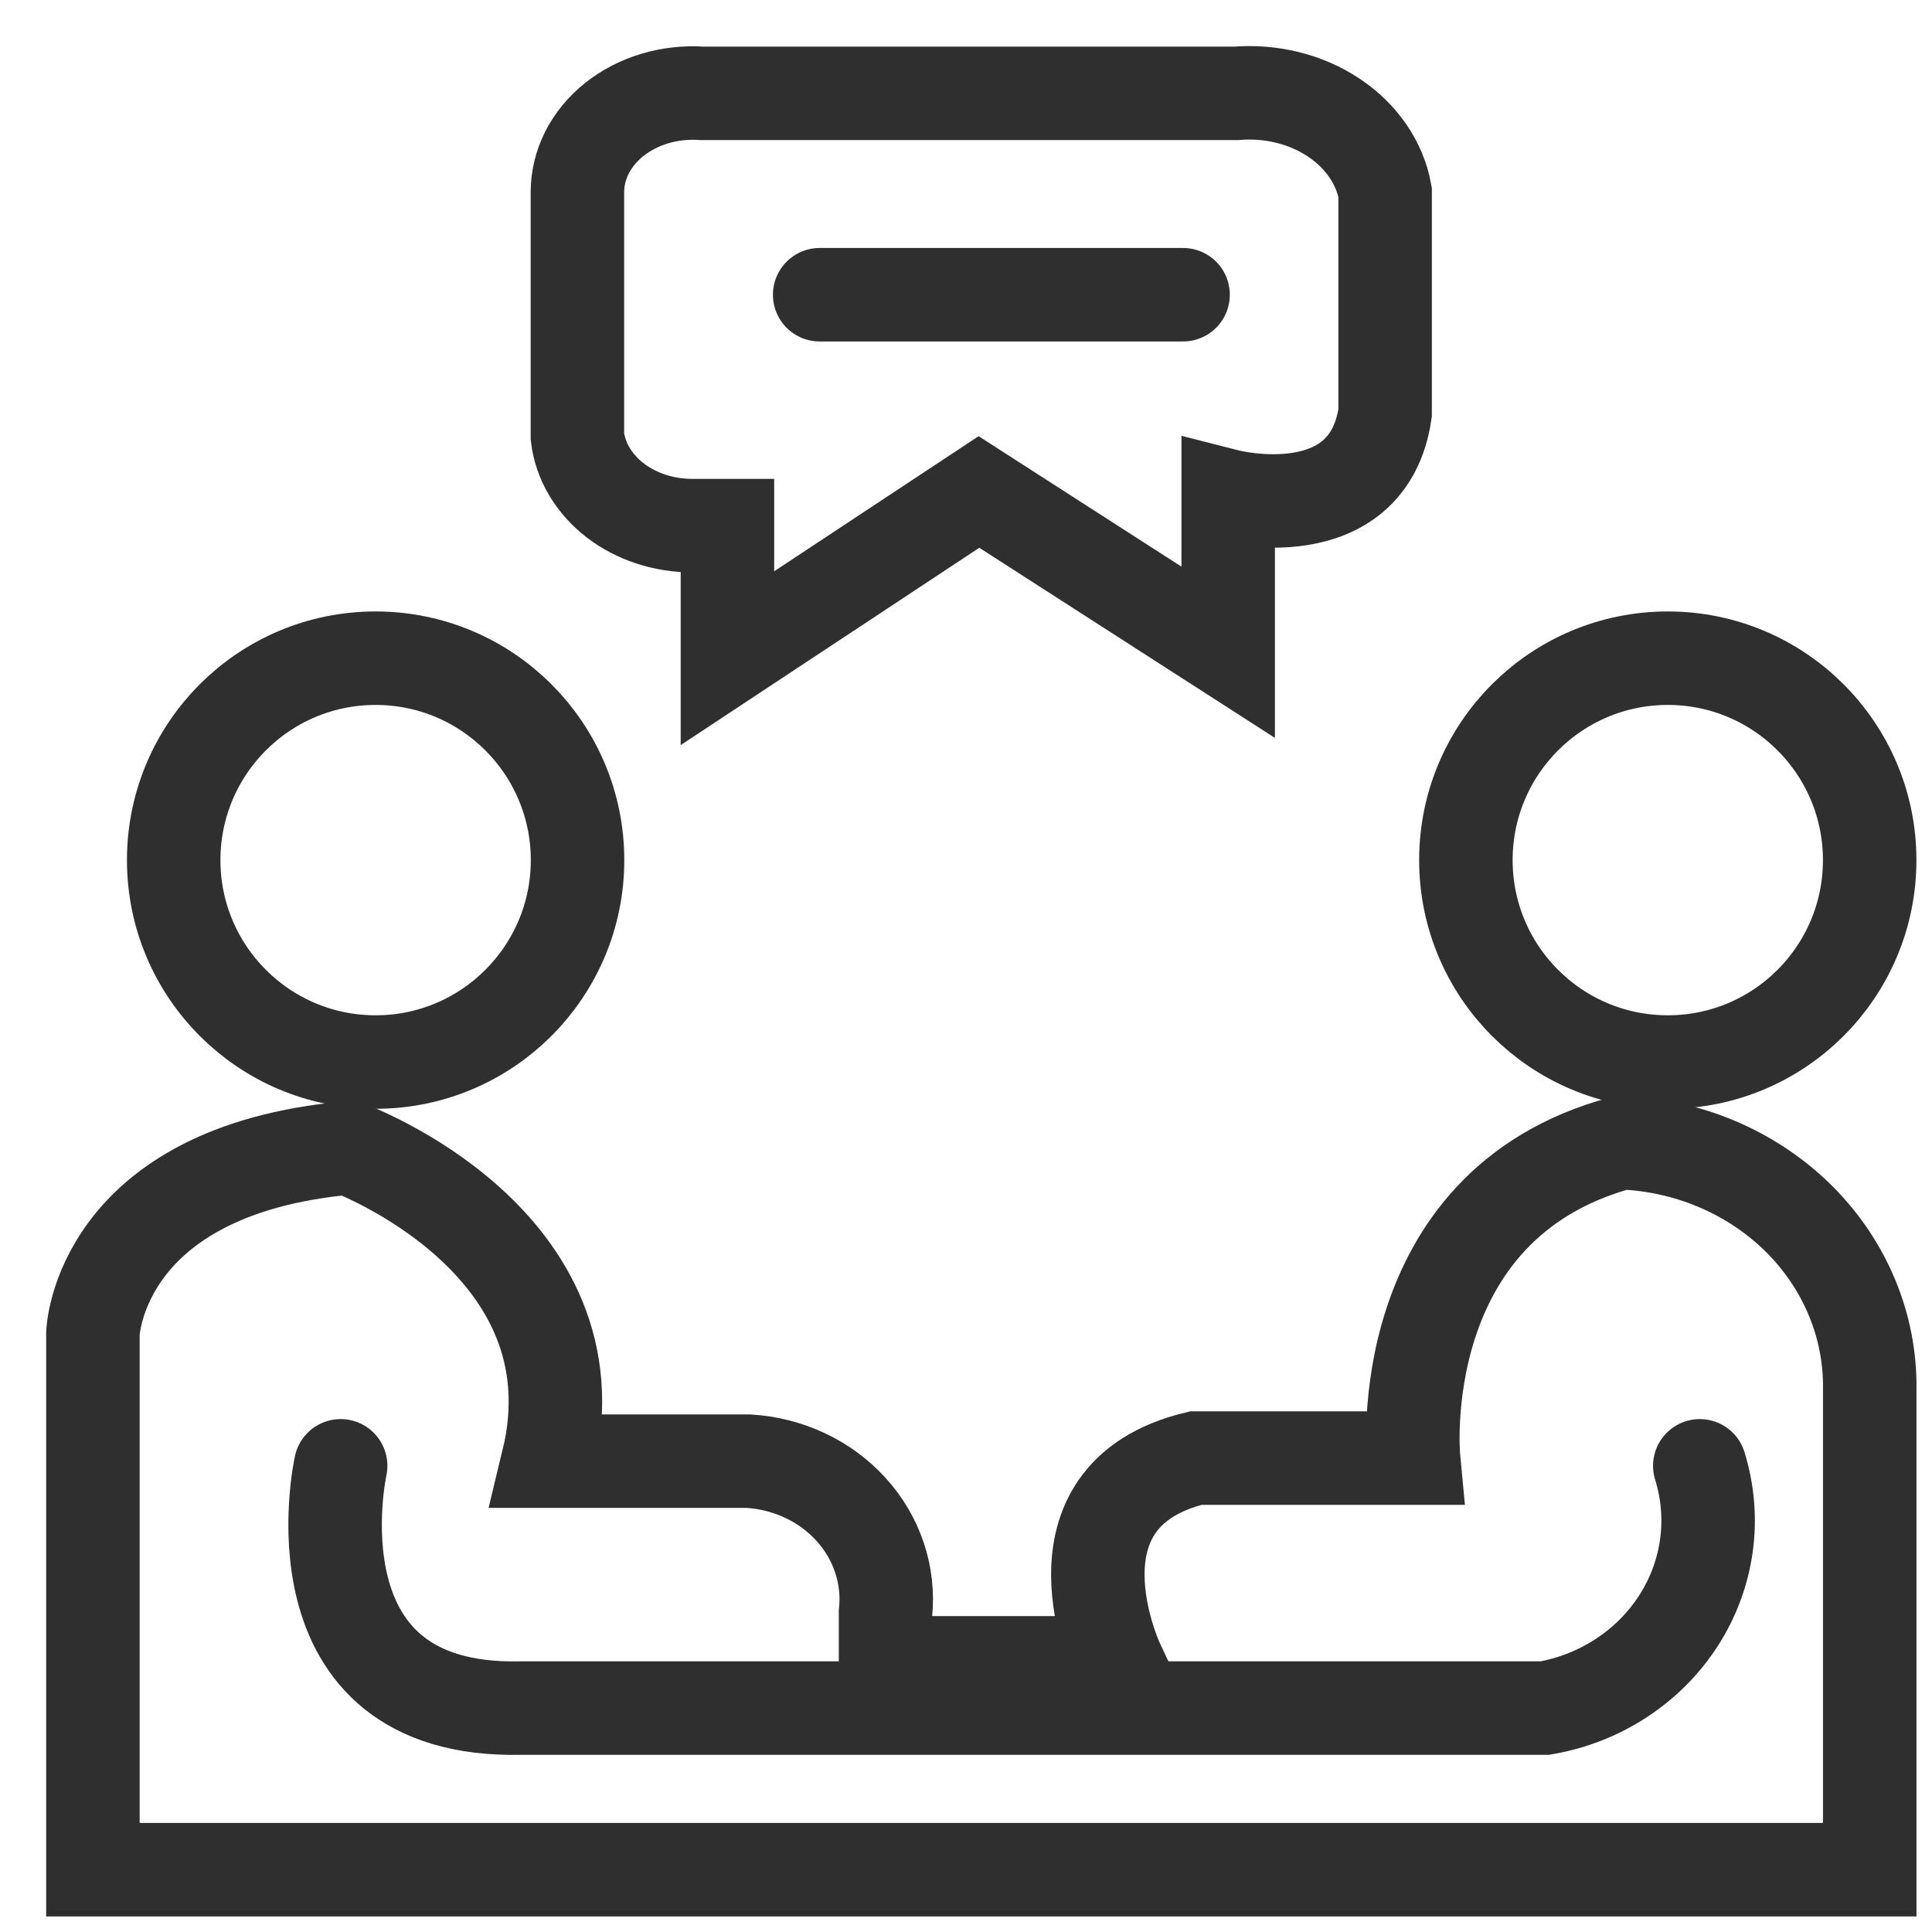
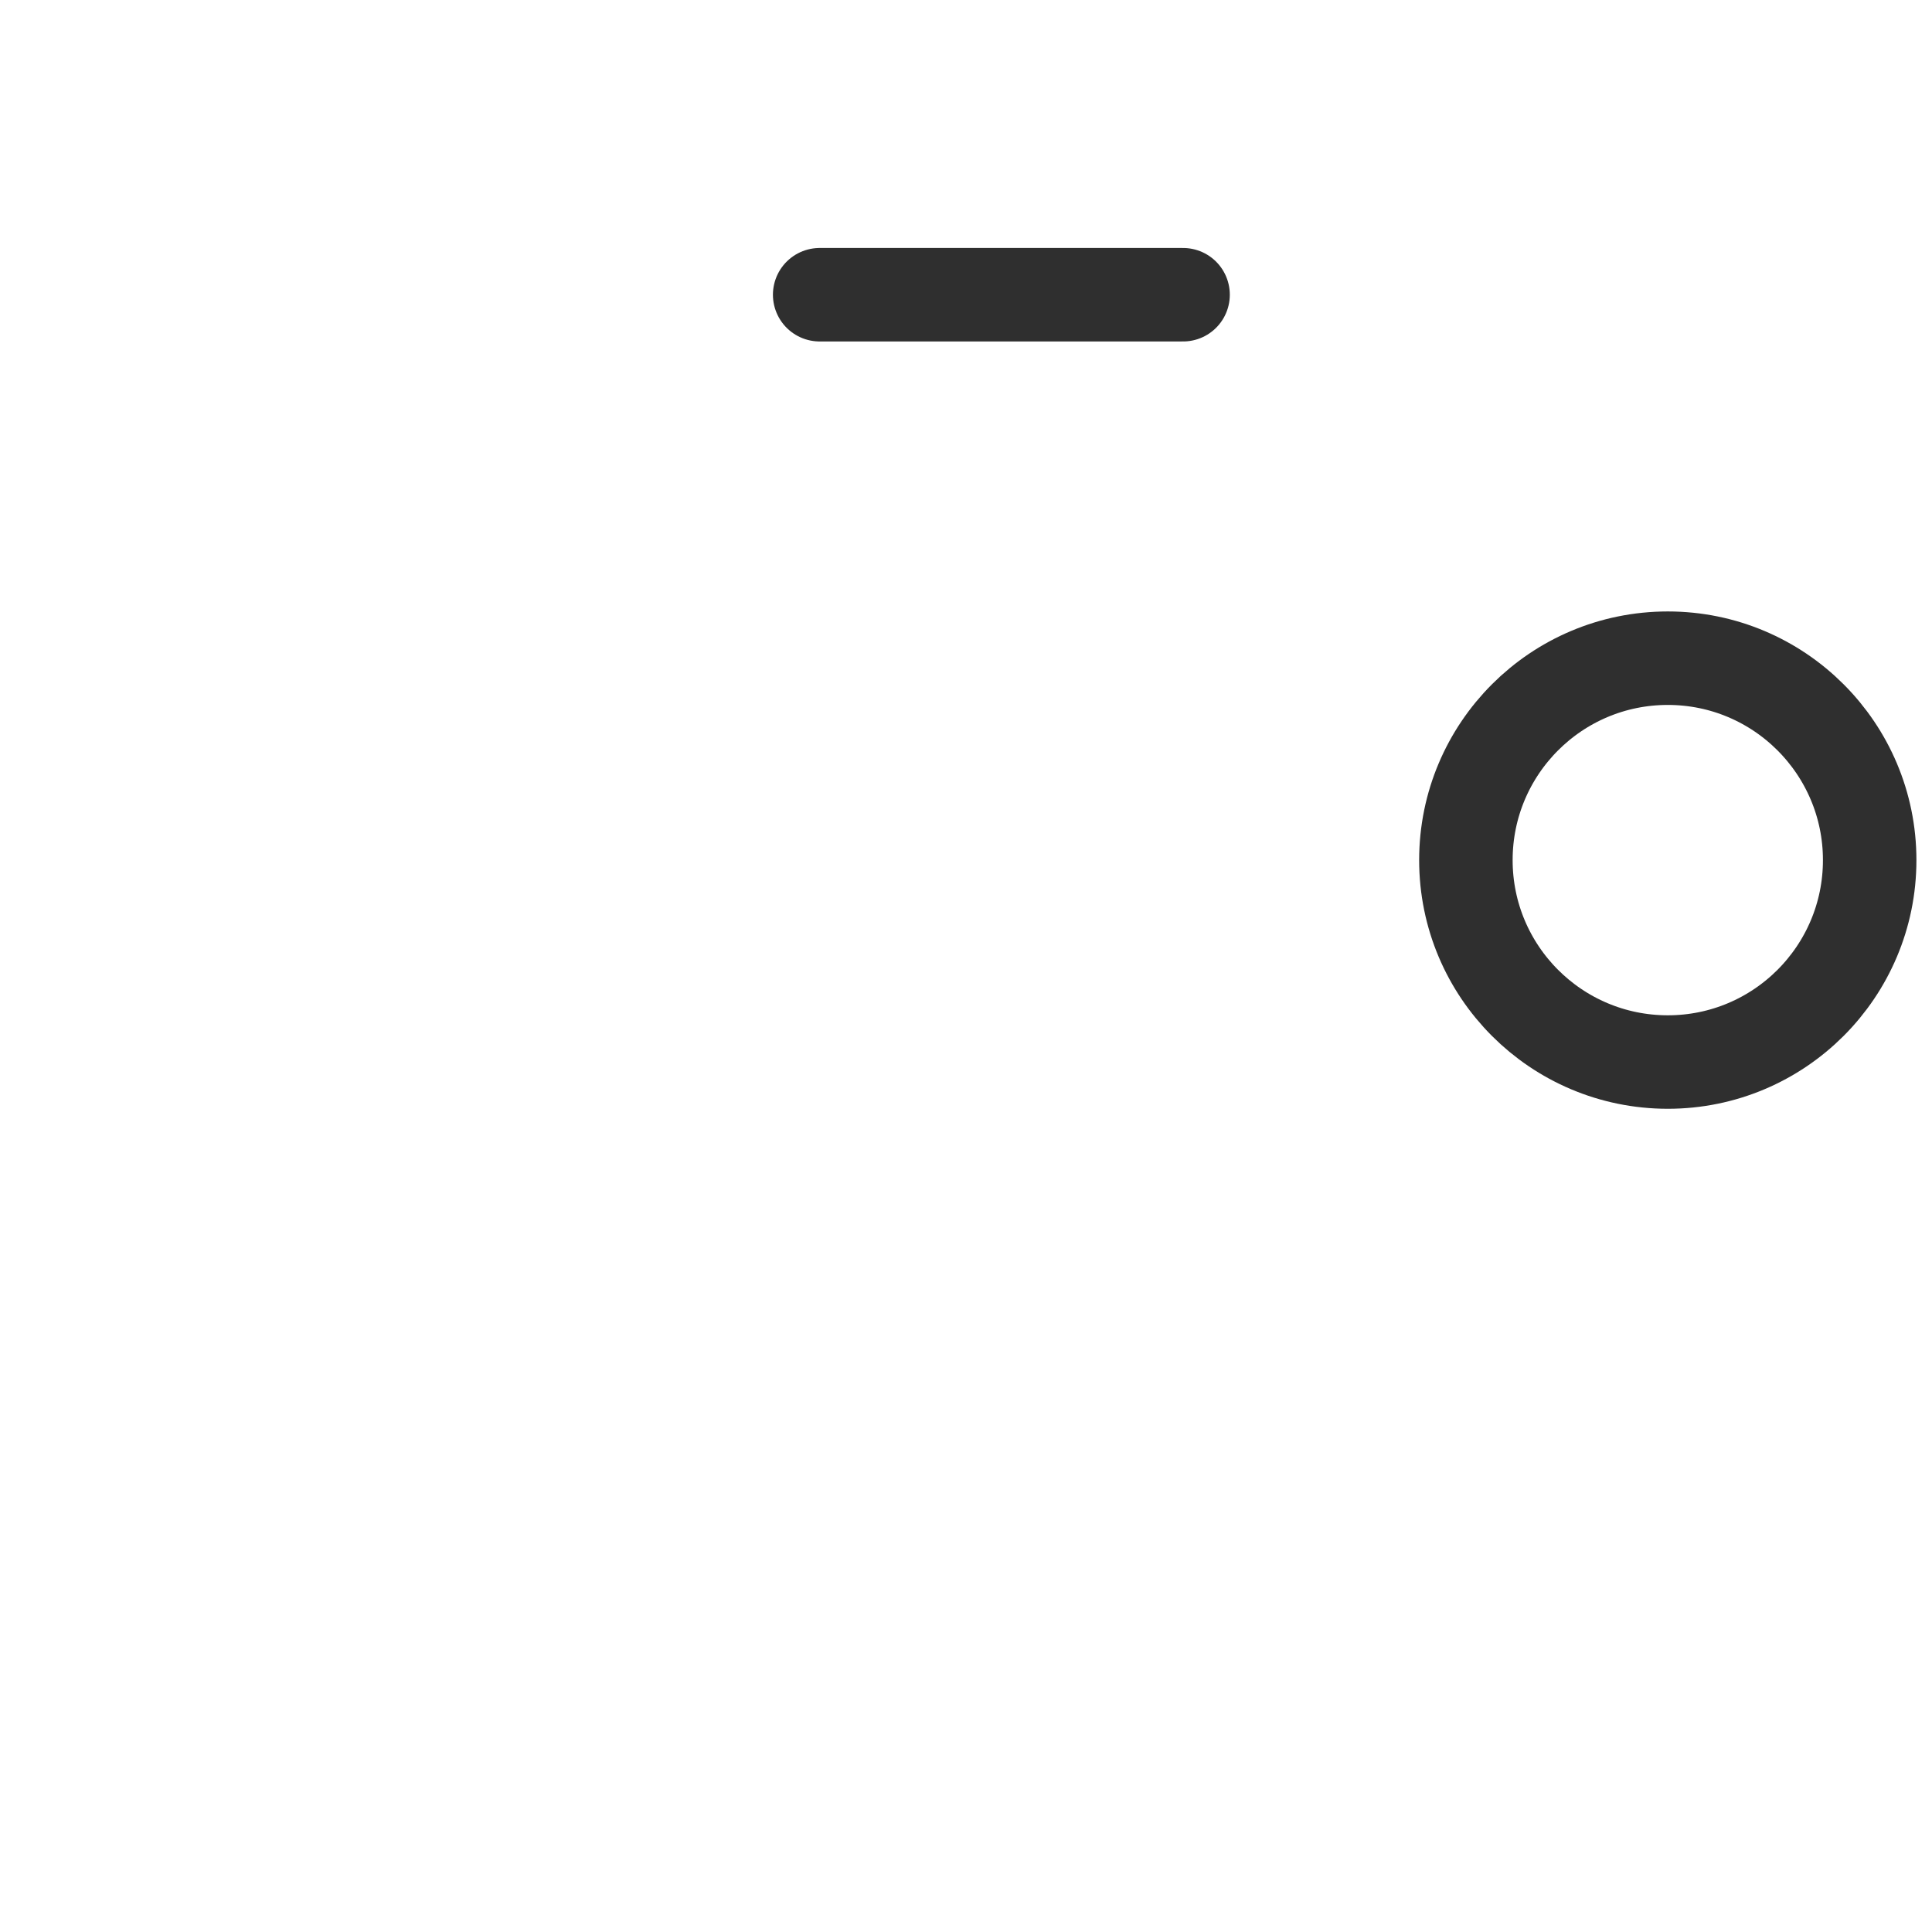
<svg xmlns="http://www.w3.org/2000/svg" width="31" height="31" viewBox="0 0 31 31" fill="none">
  <path d="M13.152 4.729H18.983" stroke="#2F2F2F" stroke-width="1.5" stroke-miterlimit="10" stroke-linecap="round" />
-   <path d="M11.672 10.561L15.708 7.894L19.707 10.466V7.958C19.707 7.958 21.947 8.529 22.225 6.625V3.085C22.138 2.609 21.842 2.18 21.398 1.885C20.954 1.59 20.395 1.452 19.836 1.498H11.265C11.009 1.48 10.753 1.508 10.511 1.58C10.269 1.652 10.047 1.766 9.859 1.915C9.671 2.065 9.521 2.246 9.419 2.447C9.317 2.648 9.265 2.866 9.265 3.085V7.006C9.311 7.398 9.527 7.762 9.869 8.027C10.211 8.291 10.656 8.436 11.117 8.434H11.672V10.561Z" stroke="#2F2F2F" stroke-width="1.5" stroke-miterlimit="10" />
-   <path d="M6.027 17.041C7.816 17.041 9.267 15.59 9.267 13.801C9.267 12.012 7.816 10.561 6.027 10.561C4.237 10.561 2.787 12.012 2.787 13.801C2.787 15.59 4.237 17.041 6.027 17.041Z" stroke="#2F2F2F" stroke-width="1.5" stroke-miterlimit="10" />
  <path d="M26.761 17.041C28.55 17.041 30 15.59 30 13.801C30 12.012 28.55 10.561 26.761 10.561C24.971 10.561 23.521 12.012 23.521 13.801C23.521 15.59 24.971 17.041 26.761 17.041Z" stroke="#2F2F2F" stroke-width="1.5" stroke-miterlimit="10" />
-   <path d="M28.988 30H1.491V21.392C1.491 21.392 1.578 18.78 5.596 18.419C5.596 18.419 9.649 19.913 8.793 23.445H12.008C12.324 23.464 12.633 23.542 12.916 23.675C13.2 23.808 13.452 23.994 13.657 24.221C13.863 24.448 14.018 24.712 14.112 24.996C14.207 25.28 14.24 25.58 14.209 25.877V26.681H17.93C17.93 26.681 16.672 24.004 19.187 23.396H22.681C22.681 23.396 22.297 19.338 26.018 18.336C27.078 18.378 28.081 18.8 28.822 19.514C29.562 20.229 29.984 21.183 30.001 22.18V30H28.988Z" stroke="#2F2F2F" stroke-width="1.5" stroke-miterlimit="10" />
-   <path d="M5.466 23.52C5.466 23.52 4.586 27.491 8.355 27.407H24.79C25.231 27.33 25.651 27.165 26.021 26.921C26.391 26.678 26.703 26.363 26.938 25.996C27.172 25.63 27.323 25.22 27.381 24.793C27.439 24.366 27.402 23.933 27.274 23.52" stroke="#2F2F2F" stroke-width="1.5" stroke-miterlimit="10" stroke-linecap="round" />
</svg>